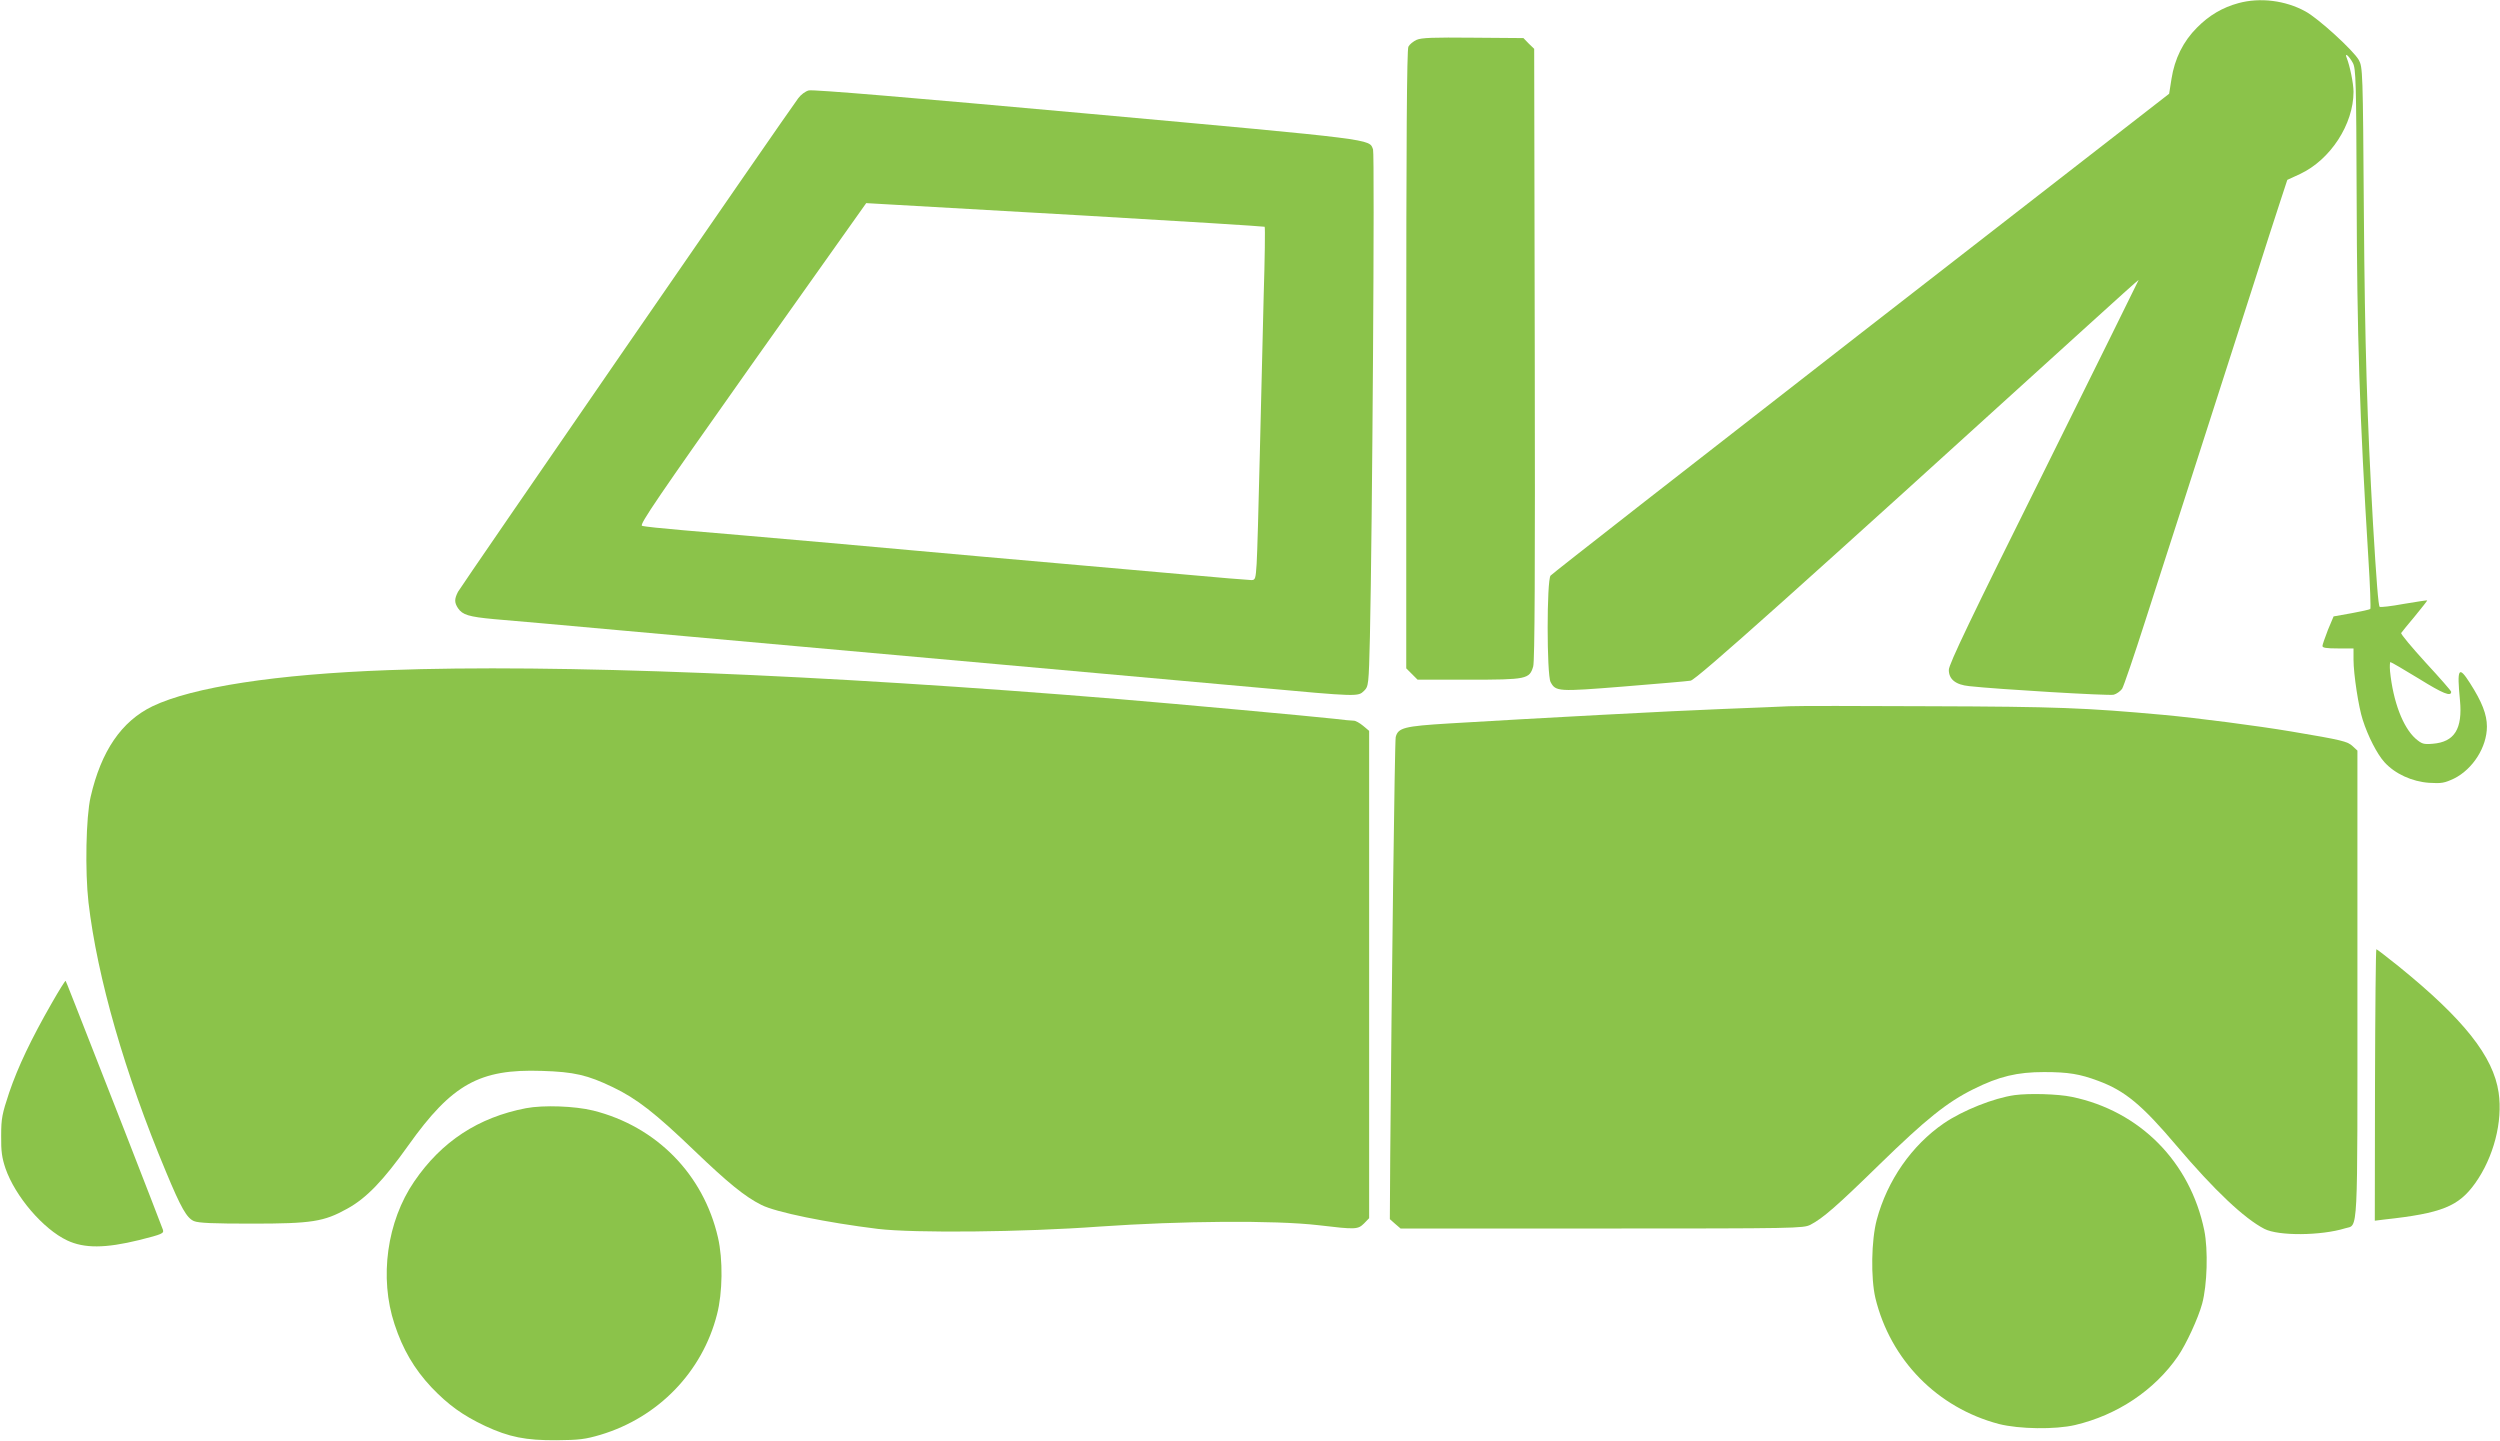
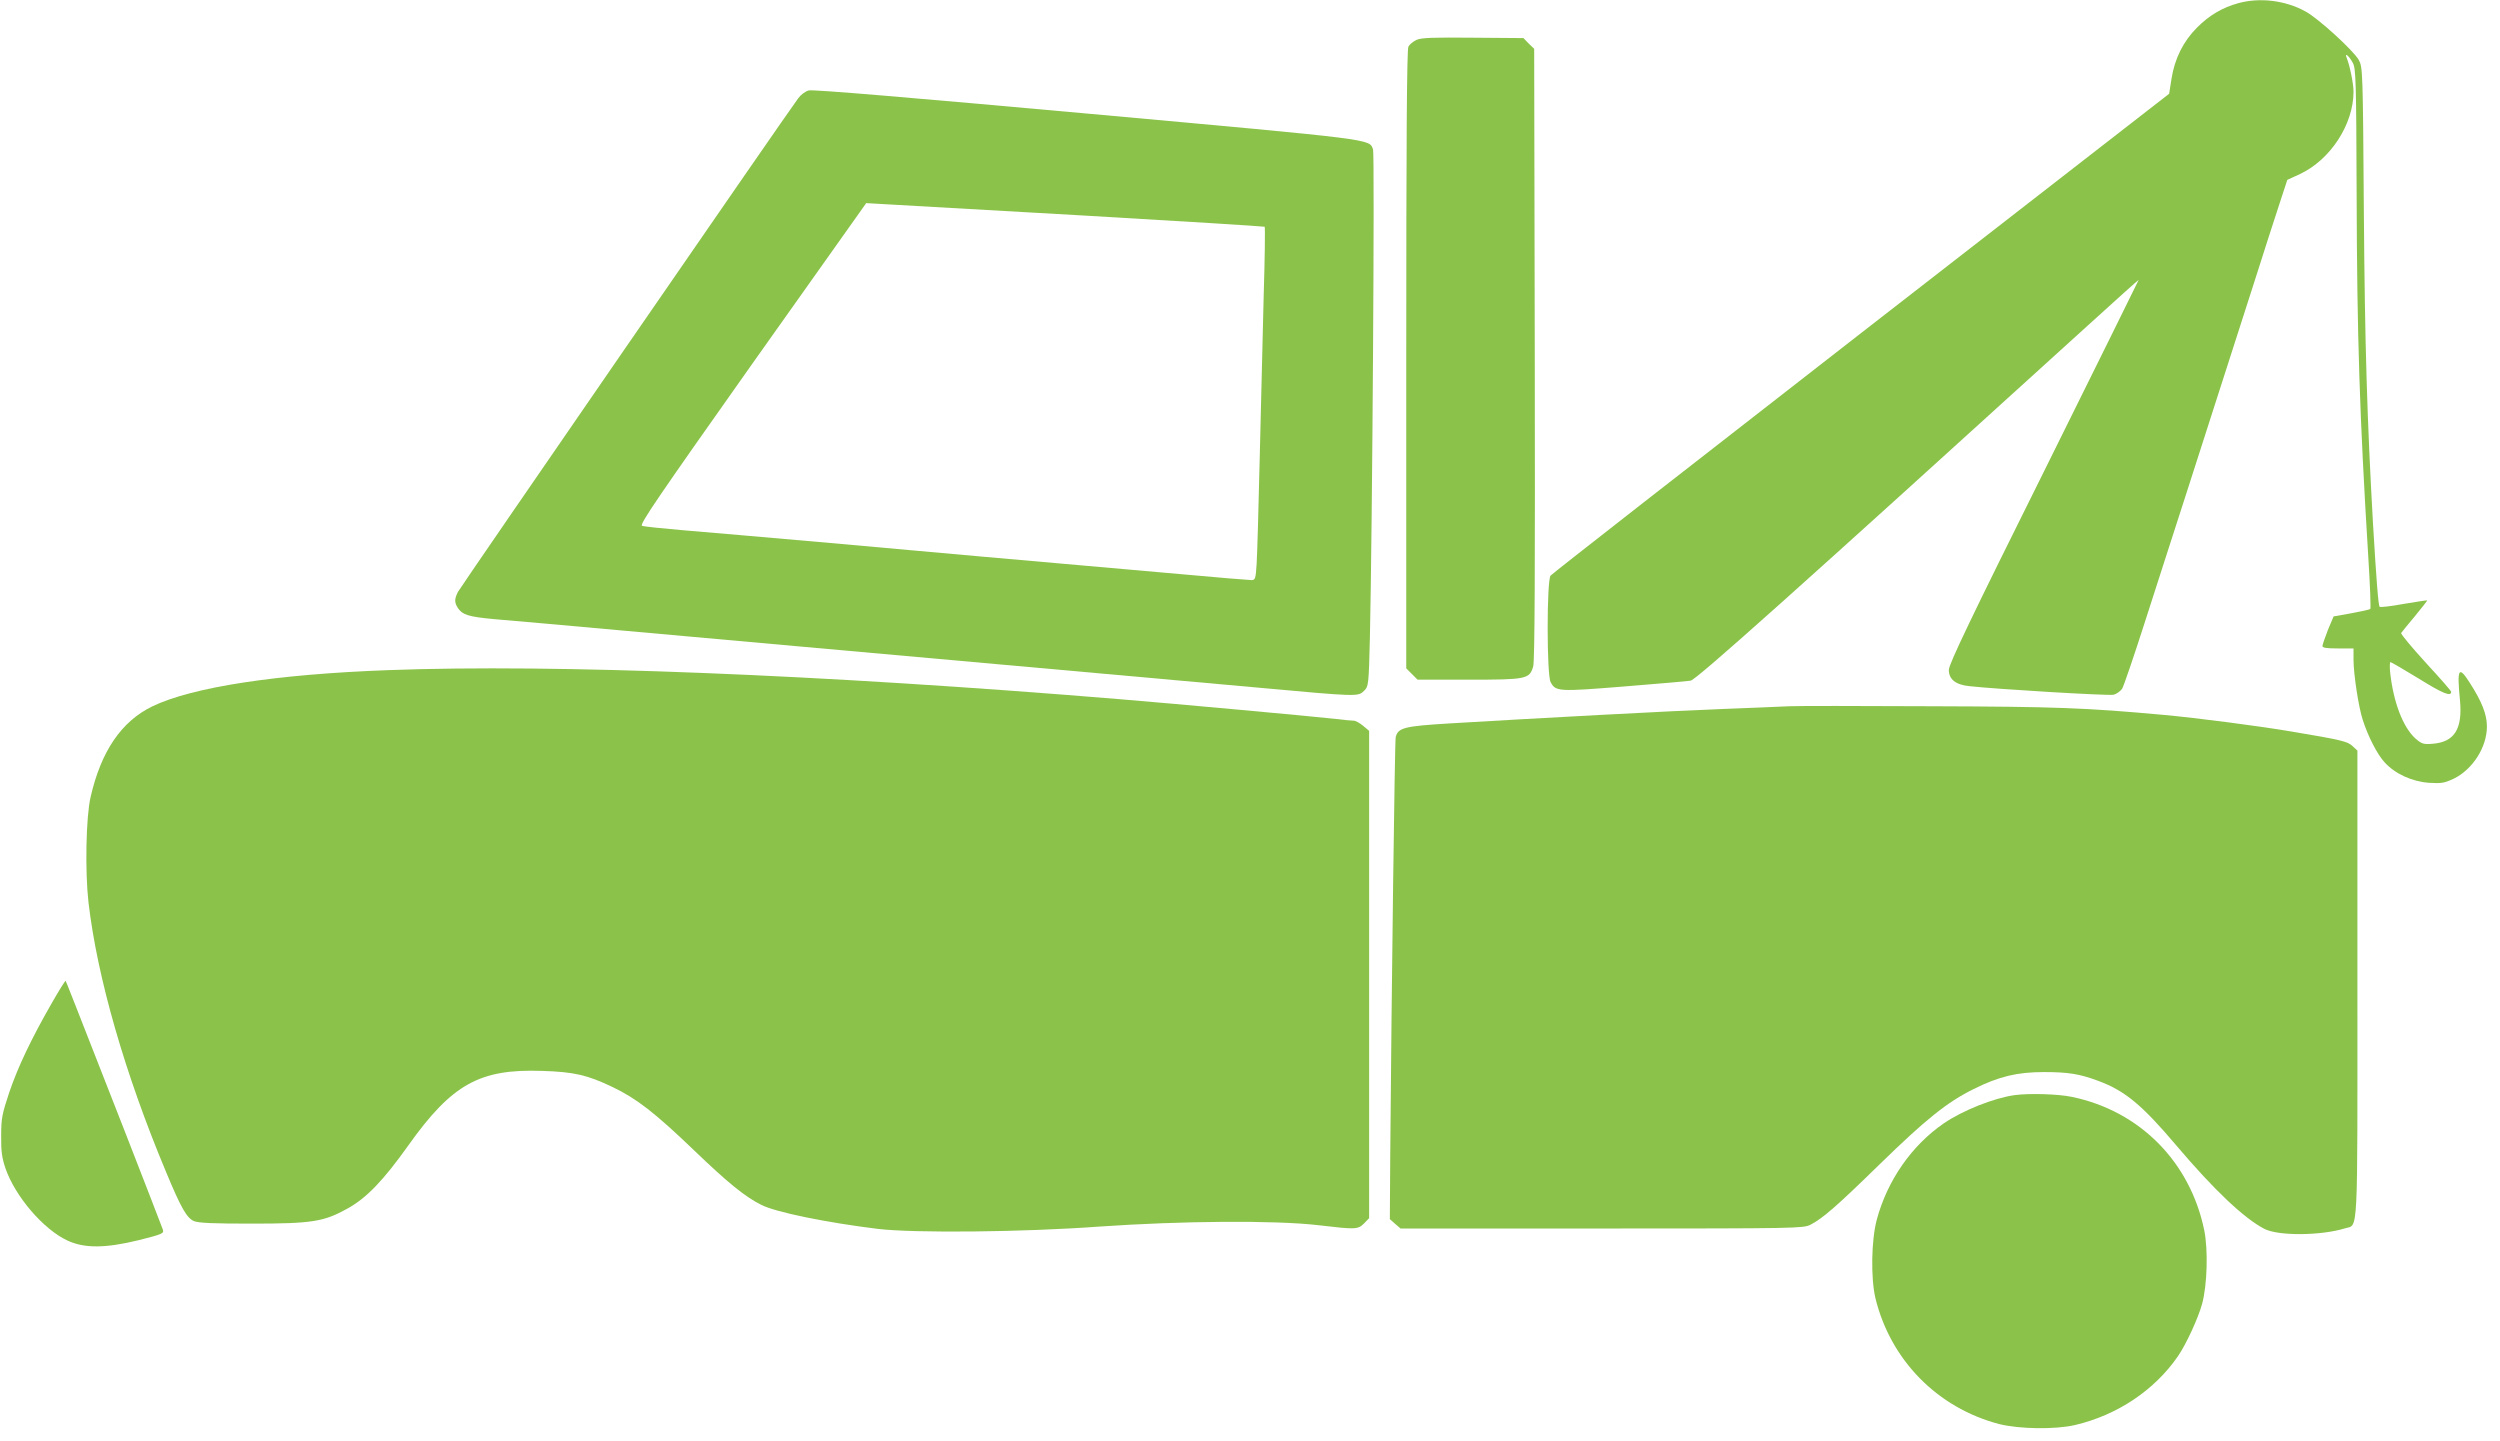
<svg xmlns="http://www.w3.org/2000/svg" version="1.0" width="1280pt" height="738pt" viewBox="0 0 1280 738" preserveAspectRatio="xMidYMid meet">
  <g transform="translate(0,738) scale(0.1,-0.1)" fill="#8bc34a" stroke="none">
    <path d="M11461 7364 c-81 -22 -150 -62 -213 -126 -70 -70 -114 -159 -130 -262 l-12 -76 -1577 -1225 c-867 -674 -1583 -1233 -1590 -1242 -20 -23 -20 -508 0 -545 26 -49 38 -50 374 -23 172 14 326 27 343 30 30 5 545 466 2032 1817 144 131 262 237 262 235 0 -2 -219 -444 -486 -983 -370 -743 -487 -987 -486 -1014 0 -48 35 -76 104 -83 143 -16 716 -50 740 -44 15 4 34 18 43 30 8 12 62 171 120 352 59 182 146 455 196 608 114 355 245 762 360 1120 49 155 108 337 130 404 l40 122 65 30 c156 73 274 255 274 421 0 43 -19 134 -35 174 -13 31 13 9 32 -27 15 -29 17 -94 19 -677 2 -720 15 -1128 60 -1858 9 -140 13 -256 10 -260 -4 -3 -48 -13 -98 -22 l-90 -16 -29 -69 c-15 -39 -28 -76 -28 -82 -1 -10 21 -13 79 -13 l80 0 0 -57 c0 -75 26 -244 47 -308 27 -85 74 -176 111 -217 54 -60 142 -100 229 -106 64 -4 79 -1 128 22 96 48 168 161 168 266 0 62 -25 126 -87 223 -58 91 -67 76 -51 -88 14 -147 -28 -214 -139 -223 -48 -4 -56 -1 -88 26 -65 58 -115 189 -131 345 -2 26 -1 47 2 47 4 0 69 -38 146 -85 124 -77 165 -93 165 -67 0 5 -59 72 -131 150 -71 78 -128 146 -125 151 3 5 35 44 71 87 35 43 64 79 62 80 -1 1 -55 -7 -120 -18 -64 -12 -120 -18 -123 -15 -7 6 -17 137 -34 422 -30 533 -42 911 -47 1595 -5 731 -6 746 -26 783 -27 48 -208 214 -274 249 -102 56 -232 72 -342 42z" />
-     <path d="M7253 7176 c-17 -8 -36 -23 -42 -35 -8 -14 -11 -489 -11 -1601 l0 -1582 29 -29 29 -29 262 0 c297 0 311 3 330 68 8 26 10 498 8 1599 l-3 1563 -28 27 -27 28 -258 2 c-203 2 -264 0 -289 -11z" />
+     <path d="M7253 7176 c-17 -8 -36 -23 -42 -35 -8 -14 -11 -489 -11 -1601 l0 -1582 29 -29 29 -29 262 0 c297 0 311 3 330 68 8 26 10 498 8 1599 l-3 1563 -28 27 -27 28 -258 2 c-203 2 -264 0 -289 -11" />
    <path d="M4141 6917 c-17 -4 -41 -22 -54 -40 -58 -77 -1729 -2502 -1742 -2527 -19 -37 -19 -55 0 -84 23 -34 55 -44 185 -56 63 -5 367 -32 675 -60 308 -28 709 -64 890 -80 182 -16 683 -61 1115 -100 432 -39 983 -88 1224 -110 523 -48 519 -47 550 -17 23 23 24 29 30 278 12 532 25 2470 16 2494 -21 54 28 48 -1458 183 -895 81 -1412 125 -1431 119z m1416 -641 c502 -29 915 -55 918 -57 3 -3 1 -163 -5 -355 -5 -192 -14 -560 -20 -819 -6 -258 -13 -507 -16 -552 -5 -77 -7 -83 -27 -83 -12 0 -173 13 -357 30 -345 30 -628 56 -1020 90 -124 11 -475 43 -780 70 -305 27 -643 56 -750 65 -107 9 -203 19 -213 23 -14 6 83 148 565 830 l583 822 105 -6 c58 -3 516 -29 1017 -58z" />
    <path d="M1990 3949 c-577 -21 -1004 -87 -1209 -185 -159 -77 -263 -229 -317 -464 -24 -103 -29 -381 -11 -540 45 -385 186 -876 397 -1380 77 -185 106 -236 143 -252 24 -10 99 -13 297 -13 307 0 368 10 487 76 99 54 186 145 314 325 223 313 364 392 684 381 164 -5 233 -21 362 -83 123 -59 216 -131 420 -327 170 -163 257 -234 341 -276 74 -38 337 -91 597 -123 186 -22 740 -17 1135 12 420 29 895 33 1120 7 193 -23 202 -22 234 9 l26 27 0 1247 0 1248 -31 26 c-17 14 -38 26 -47 26 -9 0 -55 4 -102 10 -118 13 -804 76 -1095 100 -1538 127 -2892 181 -3745 149z" />
    <path d="M9160 3764 c-36 -2 -189 -8 -340 -14 -265 -10 -951 -47 -1400 -74 -231 -14 -262 -22 -274 -70 -5 -20 -21 -1278 -28 -2145 l-2 -323 27 -24 28 -24 1030 0 c997 0 1031 1 1068 19 64 33 137 97 355 310 235 229 345 318 481 385 130 65 224 87 360 87 126 0 184 -10 278 -45 137 -51 223 -122 400 -331 195 -230 348 -374 451 -427 72 -37 290 -35 413 3 68 21 63 -69 63 1249 l0 1197 -25 23 c-26 24 -53 31 -315 75 -166 28 -479 69 -655 85 -396 36 -545 42 -1190 44 -363 2 -689 2 -725 0z" />
-     <path d="M12160 1825 l-1 -695 48 6 c295 32 381 67 466 186 94 132 142 315 120 464 -27 185 -178 376 -514 648 -59 47 -109 86 -112 86 -3 0 -6 -313 -7 -695z" />
    <path d="M265 2244 c-105 -183 -173 -326 -218 -458 -36 -109 -41 -131 -41 -221 -1 -80 4 -113 22 -167 50 -144 193 -311 316 -369 87 -41 194 -41 369 2 119 30 127 34 121 53 -4 12 -92 239 -196 506 -273 697 -299 764 -302 768 -2 2 -34 -49 -71 -114z" />
    <path d="M10315 1773 c-107 -15 -265 -78 -362 -144 -165 -113 -290 -293 -344 -494 -28 -105 -31 -298 -7 -401 77 -317 317 -562 633 -645 103 -26 288 -29 390 -5 216 51 406 178 526 352 42 61 104 195 124 269 26 96 31 275 11 375 -72 351 -330 612 -678 684 -71 15 -219 19 -293 9z" />
-     <path d="M2693 1706 c-244 -47 -432 -170 -572 -375 -140 -204 -180 -493 -101 -731 42 -128 100 -228 189 -323 86 -90 159 -143 275 -198 123 -57 207 -74 366 -73 116 1 147 5 225 28 296 89 521 322 596 616 29 111 31 282 5 394 -74 323 -315 569 -639 650 -93 23 -254 29 -344 12z" />
  </g>
</svg>